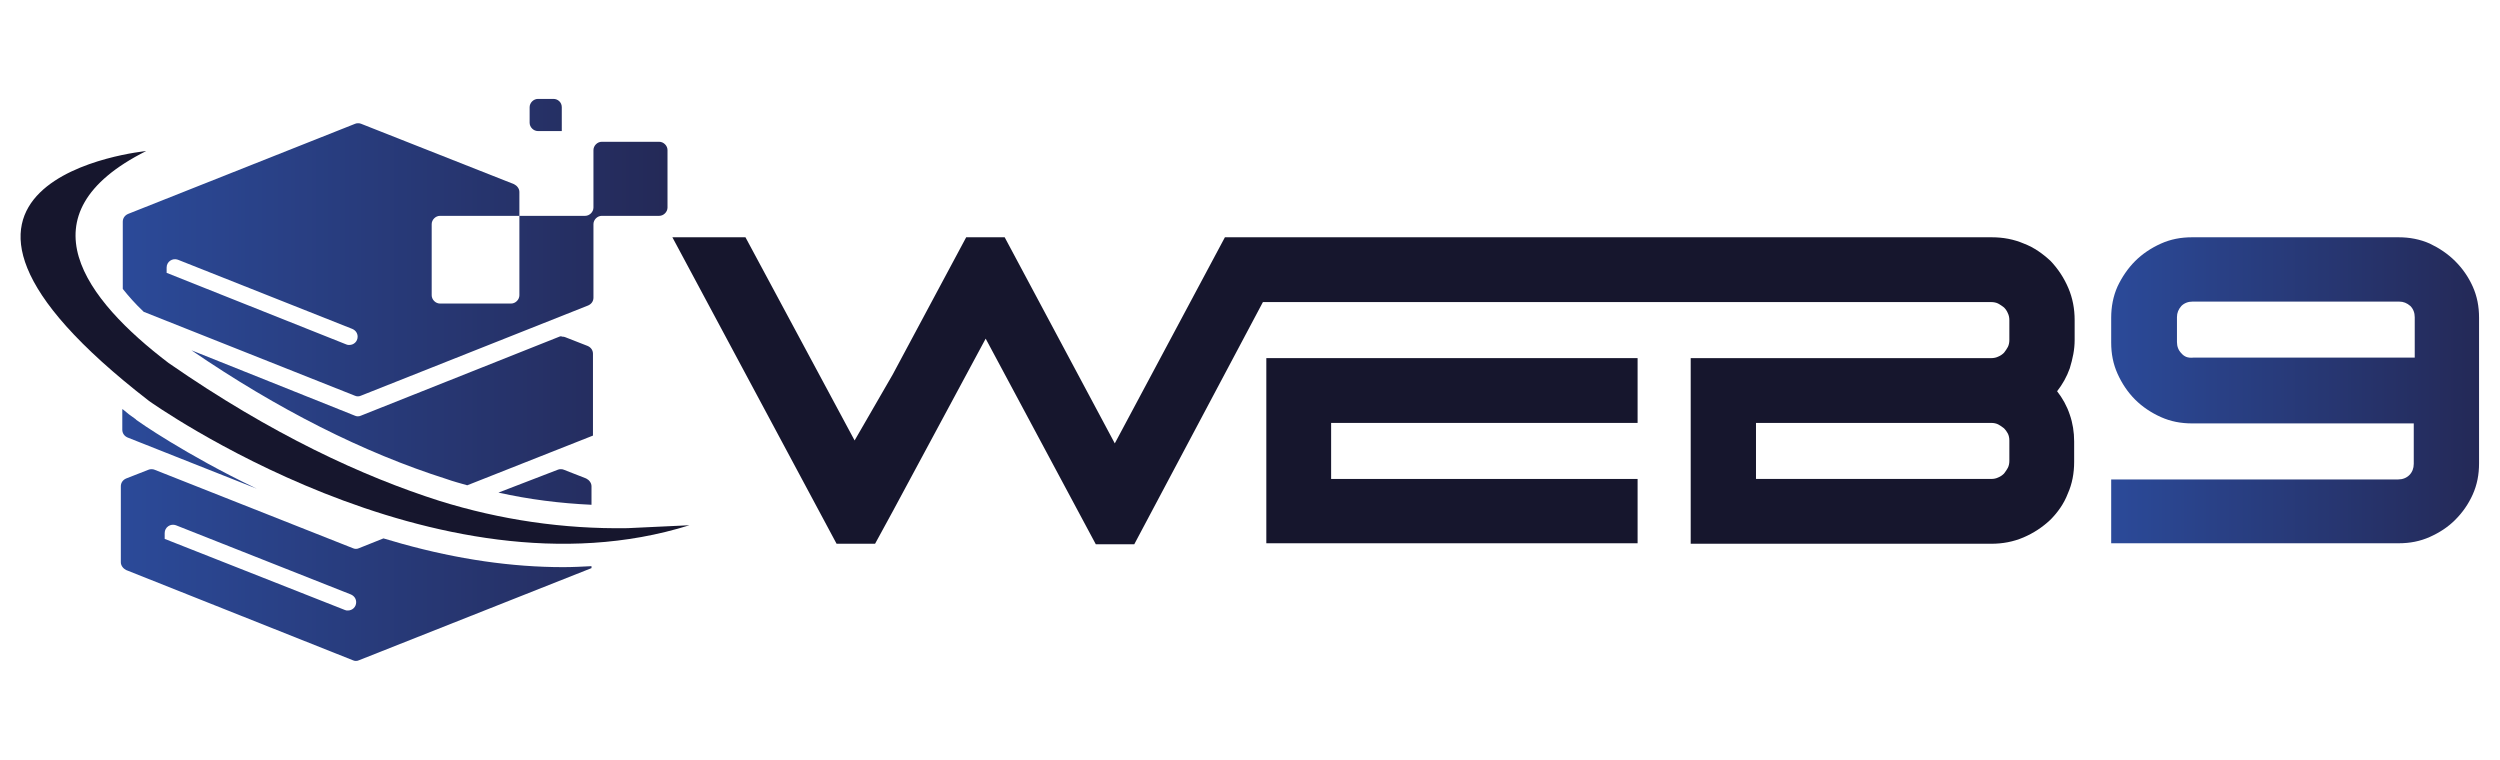
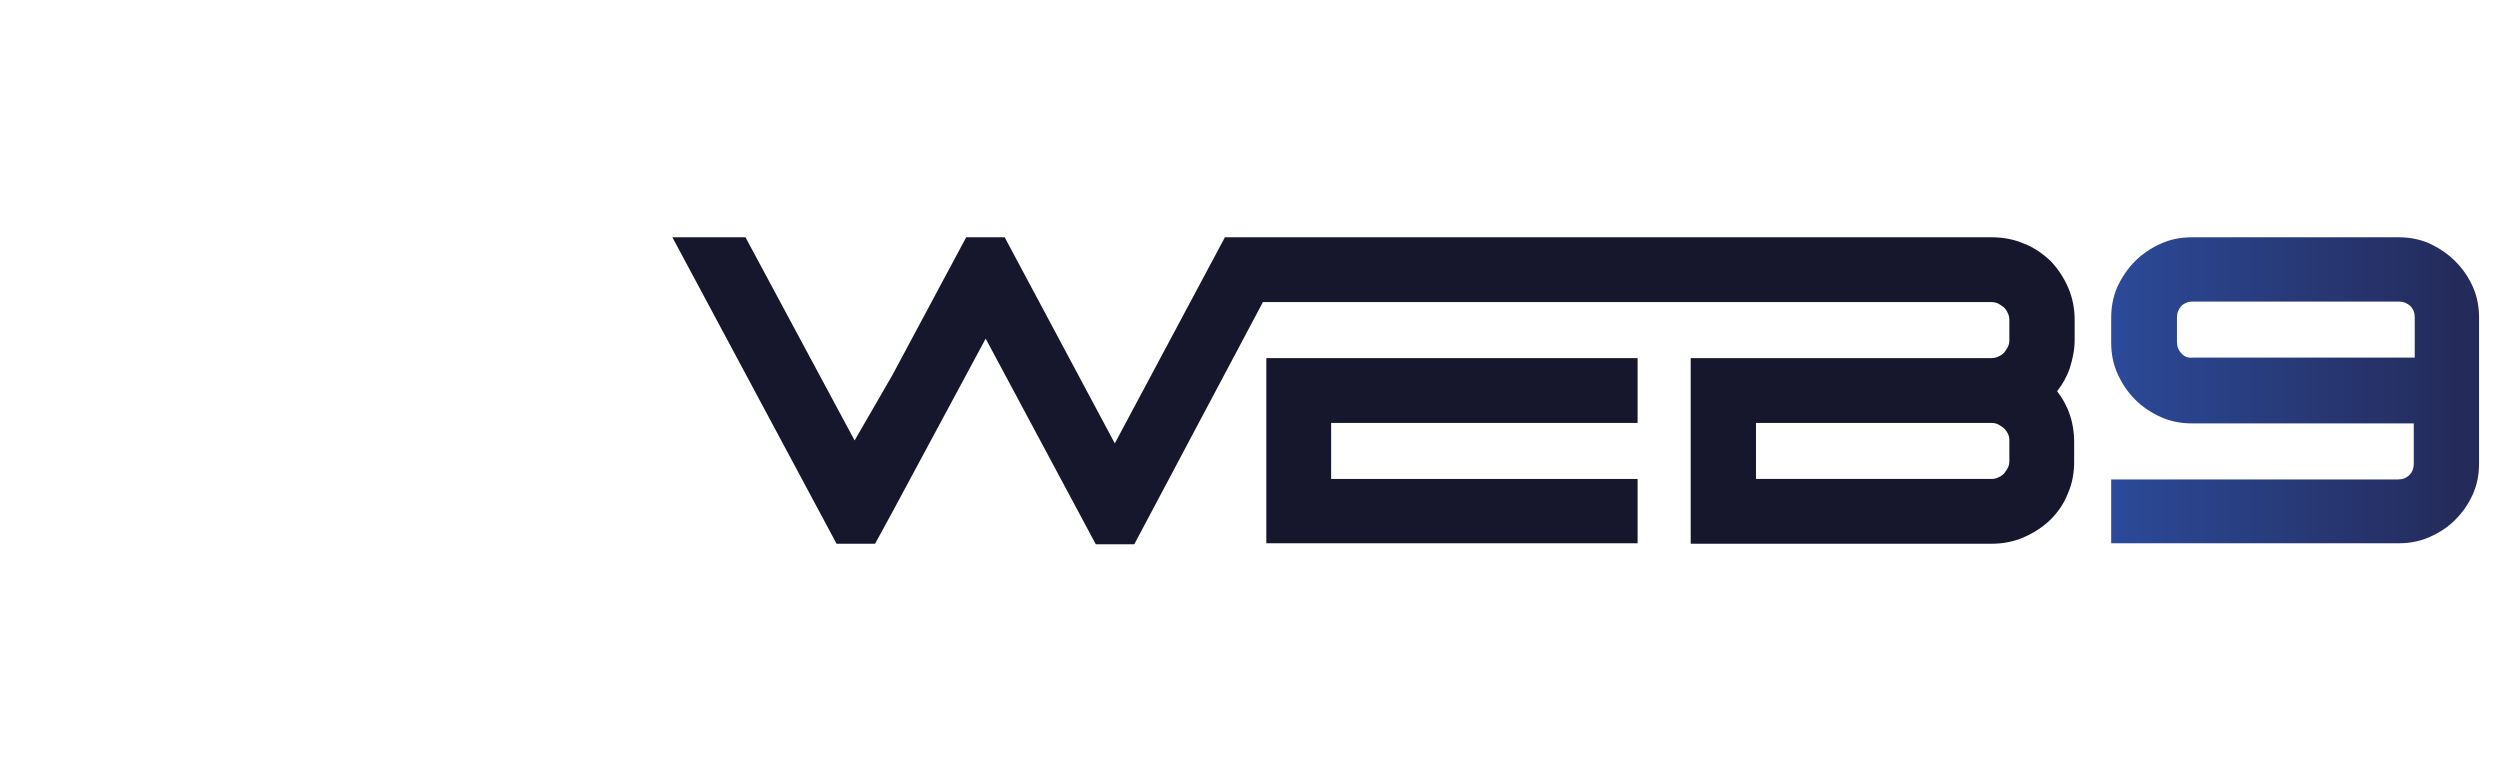
<svg xmlns="http://www.w3.org/2000/svg" version="1.1" id="katman_1" x="0px" y="0px" viewBox="0 0 513.1 155.9" style="enable-background:new 0 0 513.1 155.9;" xml:space="preserve">
  <style type="text/css">
	.st0{fill-rule:evenodd;clip-rule:evenodd;fill:url(#SVGID_1_);}
	.st1{fill-rule:evenodd;clip-rule:evenodd;fill:#16162D;}
	.st2{fill-rule:evenodd;clip-rule:evenodd;fill:url(#SVGID_2_);}
</style>
  <g>
    <linearGradient id="SVGID_1_" gradientUnits="userSpaceOnUse" x1="24.849" y1="77.953" x2="137.007" y2="77.953">
      <stop offset="0" style="stop-color:#2B4A99" />
      <stop offset="1" style="stop-color:#242957" />
    </linearGradient>
-     <path class="st0" d="M113.6,20.3h-3.2c-0.9,0-1.7,0.8-1.7,1.7v3.2c0,0.9,0.8,1.7,1.7,1.7h4.9V22C115.3,21,114.5,20.3,113.6,20.3   L113.6,20.3z M25.2,45.5c0-0.7,0.4-1.3,1.1-1.6l46.6-18.5c0.2-0.1,0.4-0.1,0.6-0.1s0.4,0,0.6,0.1l31.4,12.4   c0.6,0.3,1.1,0.9,1.1,1.6v4.9H90.3c-0.9,0-1.7,0.8-1.7,1.7v14.6c0,0.9,0.8,1.7,1.7,1.7h14.6c0.9,0,1.7-0.8,1.7-1.7V44.3h13.5   c0.9,0,1.7-0.8,1.7-1.7V30.8c0-0.9,0.8-1.7,1.7-1.7h11.8c0.9,0,1.7,0.8,1.7,1.7v11.8c0,0.9-0.8,1.7-1.7,1.7h-11.8   c-0.9,0-1.7,0.8-1.7,1.7v15.1c0,0.7-0.4,1.3-1.1,1.6L74.1,81.2c-0.4,0.2-0.9,0.2-1.3,0L29.5,64c-1.7-1.6-3.1-3.2-4.3-4.7V45.5   L25.2,45.5z M71.1,70.7c0.2,0.1,0.4,0.1,0.6,0.1c0.9,0,1.7-0.7,1.7-1.7c0-0.7-0.4-1.3-1.1-1.6L36.5,53.3c-1.1-0.4-2.3,0.4-2.3,1.6   V56L71.1,70.7L71.1,70.7z M114.8,69.1L74.1,85.3c-0.4,0.2-0.9,0.2-1.3,0L39.3,71.9C57,84,74.6,92.9,91.6,98.3   c1.4,0.5,2.9,0.9,4.3,1.3l25.8-10.2V72.6c0-0.7-0.4-1.3-1.1-1.6l-4.6-1.8c-0.2-0.1-0.4-0.1-0.6-0.1C115.2,69,115,69,114.8,69.1   L114.8,69.1z M25.2,84c0.8,0.7,1.7,1.4,2.6,2l0.1,0.1l0.1,0.1c0.4,0.3,9.9,7,24.7,14.1L26.2,89.8c-0.7-0.3-1.1-0.9-1.1-1.6V84   L25.2,84z M114.5,96.4c0.2-0.1,0.4-0.1,0.6-0.1s0.4,0,0.6,0.1l4.6,1.8c0.6,0.3,1.1,0.9,1.1,1.6v3.8c-6.5-0.3-12.8-1.1-19.1-2.5   L114.5,96.4L114.5,96.4z M24.8,99.8c0-0.7,0.4-1.3,1.1-1.6l4.6-1.8c0.2-0.1,0.4-0.1,0.6-0.1c0.2,0,0.4,0,0.6,0.1l40.7,16.1   c0.4,0.2,0.9,0.2,1.3,0l5-2c1.3,0.4,2.5,0.7,3.8,1.1c11.5,3.2,22.6,4.8,33.1,4.8c1.9,0,3.9-0.1,5.8-0.2v0.4l-47.7,18.9   c-0.4,0.2-0.9,0.2-1.3,0L25.9,117c-0.6-0.3-1.1-0.9-1.1-1.6V99.8L24.8,99.8z M70.8,125.2c0.2,0.1,0.4,0.1,0.6,0.1   c0.9,0,1.7-0.7,1.7-1.7c0-0.7-0.4-1.3-1.1-1.6l-35.9-14.2c-1.1-0.4-2.3,0.4-2.3,1.6v1.2L70.8,125.2z" />
-     <path class="st1" d="M128.8,108.4c0,0-0.1,0-0.1,0c-13,0.2-26-1.7-38.5-5.6c-15.7-5-34.4-13.6-55.6-28.3C17.5,61.5,4.1,44,30,31   c0,0-58.4,5.7,0.6,51.3c0,0,58.7,41.9,110.9,25.5L128.8,108.4z" />
    <polygon class="st1" points="259.9,111.5 336.1,111.5 336.1,98.3 273.2,98.3 273.2,86.8 336.1,86.8 336.1,73.5 259.9,73.5  " />
    <linearGradient id="SVGID_2_" gradientUnits="userSpaceOnUse" x1="433.398" y1="80.089" x2="508.804" y2="80.089">
      <stop offset="0" style="stop-color:#2B4A99" />
      <stop offset="1" style="stop-color:#242957" />
    </linearGradient>
    <path class="st2" d="M433.4,111.5h58.9c2.3,0,4.4-0.4,6.4-1.3c2-0.9,3.7-2,5.2-3.5c1.5-1.5,2.7-3.2,3.6-5.2c0.9-2,1.3-4.1,1.3-6.4   V65.2c0-2.3-0.4-4.4-1.3-6.4c-0.9-2-2.1-3.7-3.6-5.2c-1.5-1.5-3.3-2.7-5.2-3.6c-2-0.9-4.2-1.3-6.4-1.3h-42.4   c-2.3,0-4.4,0.4-6.4,1.3c-2,0.9-3.8,2.1-5.3,3.6c-1.5,1.5-2.7,3.3-3.6,5.2c-0.9,2-1.3,4.2-1.3,6.4v5.1c0,2.3,0.4,4.4,1.3,6.4   c0.9,2,2.1,3.8,3.6,5.3c1.5,1.5,3.3,2.7,5.3,3.6c2,0.9,4.1,1.3,6.4,1.3h45.5v8.3c0,0.9-0.3,1.7-0.9,2.3c-0.6,0.6-1.4,0.9-2.3,0.9   h-58.9V111.5L433.4,111.5z M447.7,72.5c-0.6-0.6-0.9-1.4-0.9-2.3v-5.1c0-0.9,0.3-1.6,0.9-2.3c0.6-0.6,1.4-0.9,2.3-0.9h42.4   c0.9,0,1.6,0.3,2.3,0.9c0.6,0.6,0.9,1.4,0.9,2.3v8.3h-45.5C449,73.5,448.3,73.2,447.7,72.5z" />
    <path class="st1" d="M412.4,94.6c0,0.5-0.1,1-0.3,1.4c-0.2,0.4-0.5,0.8-0.8,1.2c-0.3,0.3-0.7,0.6-1.2,0.8c-0.4,0.2-0.9,0.3-1.4,0.3   h-48.3V86.8h48.3c0.5,0,1,0.1,1.4,0.3c0.4,0.2,0.8,0.5,1.2,0.8c0.3,0.3,0.6,0.7,0.8,1.1c0.2,0.4,0.3,0.9,0.3,1.4V94.6L412.4,94.6z    M425.8,69.8v-4.1c0-2.3-0.4-4.5-1.3-6.6c-0.9-2.1-2.1-3.9-3.6-5.5c-1.6-1.5-3.4-2.8-5.5-3.6c-2.1-0.9-4.3-1.3-6.6-1.3h-72.6h-17.7   h-52h-6.5h-8.6l-22.6,42.3l-22.6-42.3h-7.9l-15.1,28.2l-7.8,13.5l-22.4-41.7h-15l33.7,62.9h7.9l3.6-6.6l0,0l19.1-35.5l22.6,42.2   h7.9L259.2,62h59.2h17.7h72.6c0.5,0,1,0.1,1.4,0.3c0.4,0.2,0.8,0.5,1.2,0.8c0.3,0.3,0.6,0.7,0.8,1.2c0.2,0.4,0.3,0.9,0.3,1.4v4.1   c0,0.5-0.1,1-0.3,1.4c-0.2,0.4-0.5,0.8-0.8,1.2c-0.3,0.3-0.7,0.6-1.2,0.8c-0.4,0.2-0.9,0.3-1.4,0.3h-61.7v38.1h61.7   c2.3,0,4.5-0.4,6.6-1.3c2.1-0.9,3.9-2.1,5.5-3.6c1.5-1.5,2.8-3.3,3.6-5.4c0.9-2,1.3-4.2,1.3-6.5v-4.2c0-1.9-0.3-3.8-0.9-5.5   c-0.6-1.8-1.5-3.4-2.6-4.8c1.1-1.4,2-3,2.6-4.7C425.4,73.6,425.8,71.8,425.8,69.8z" />
  </g>
</svg>